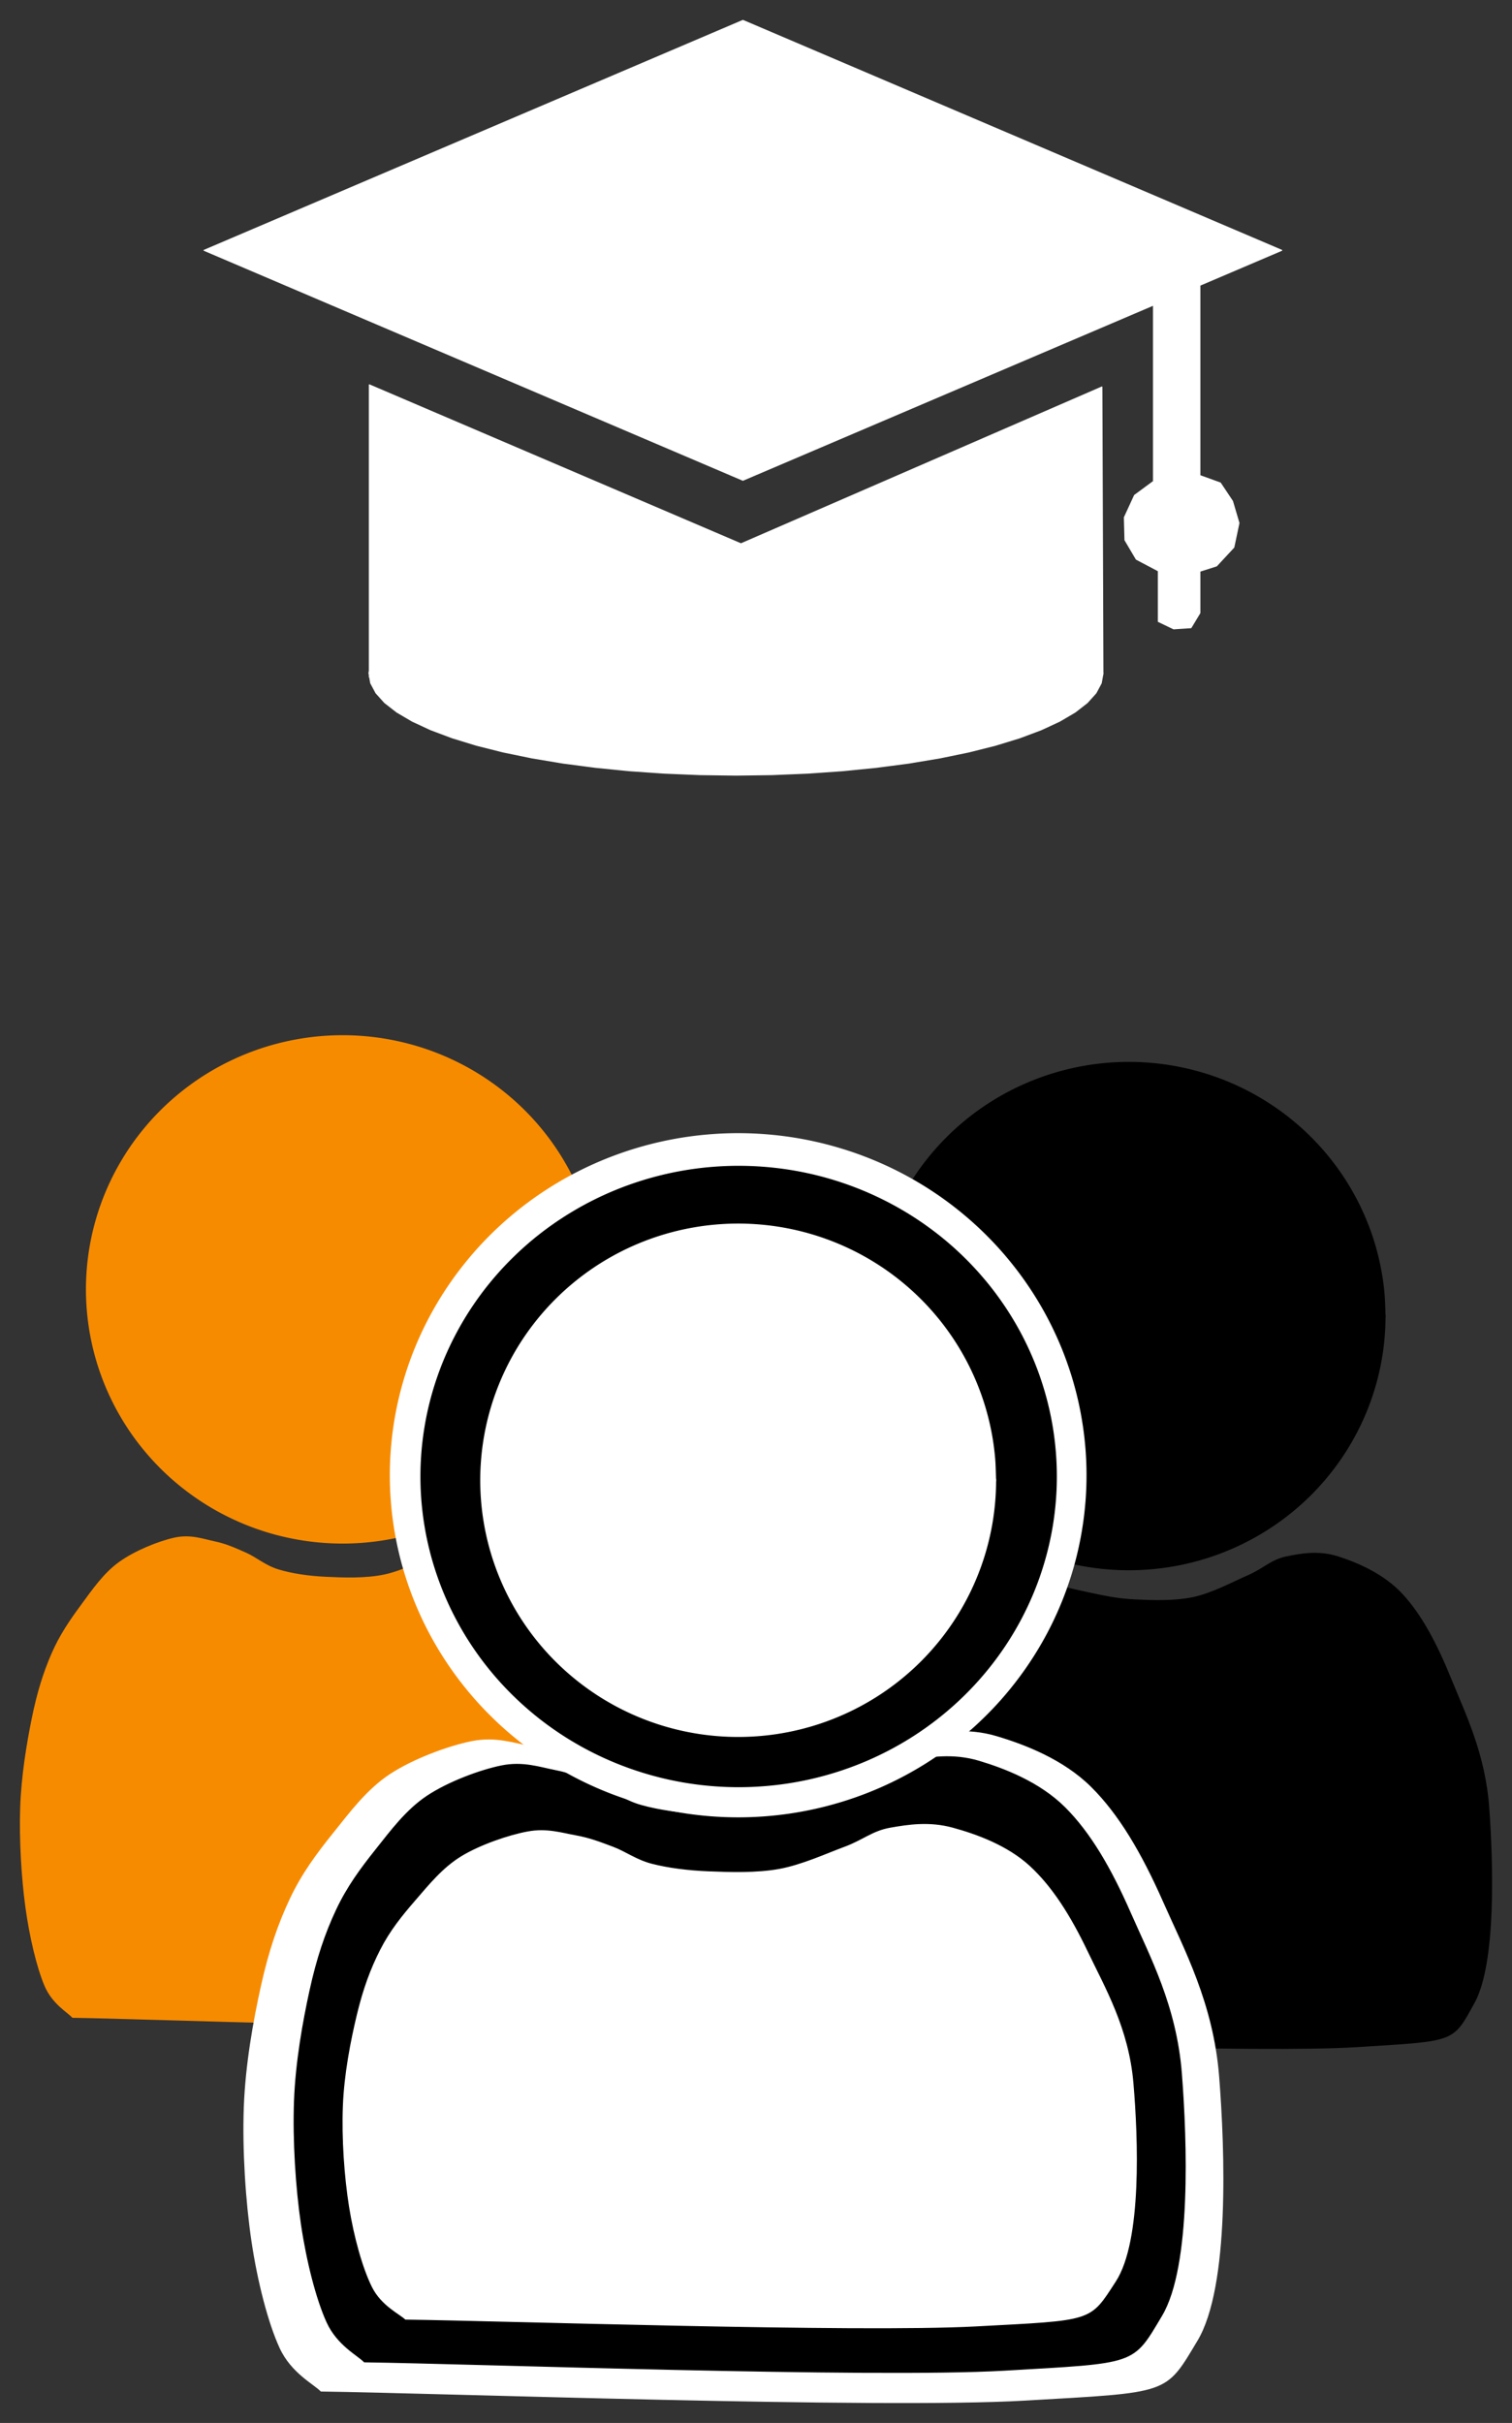
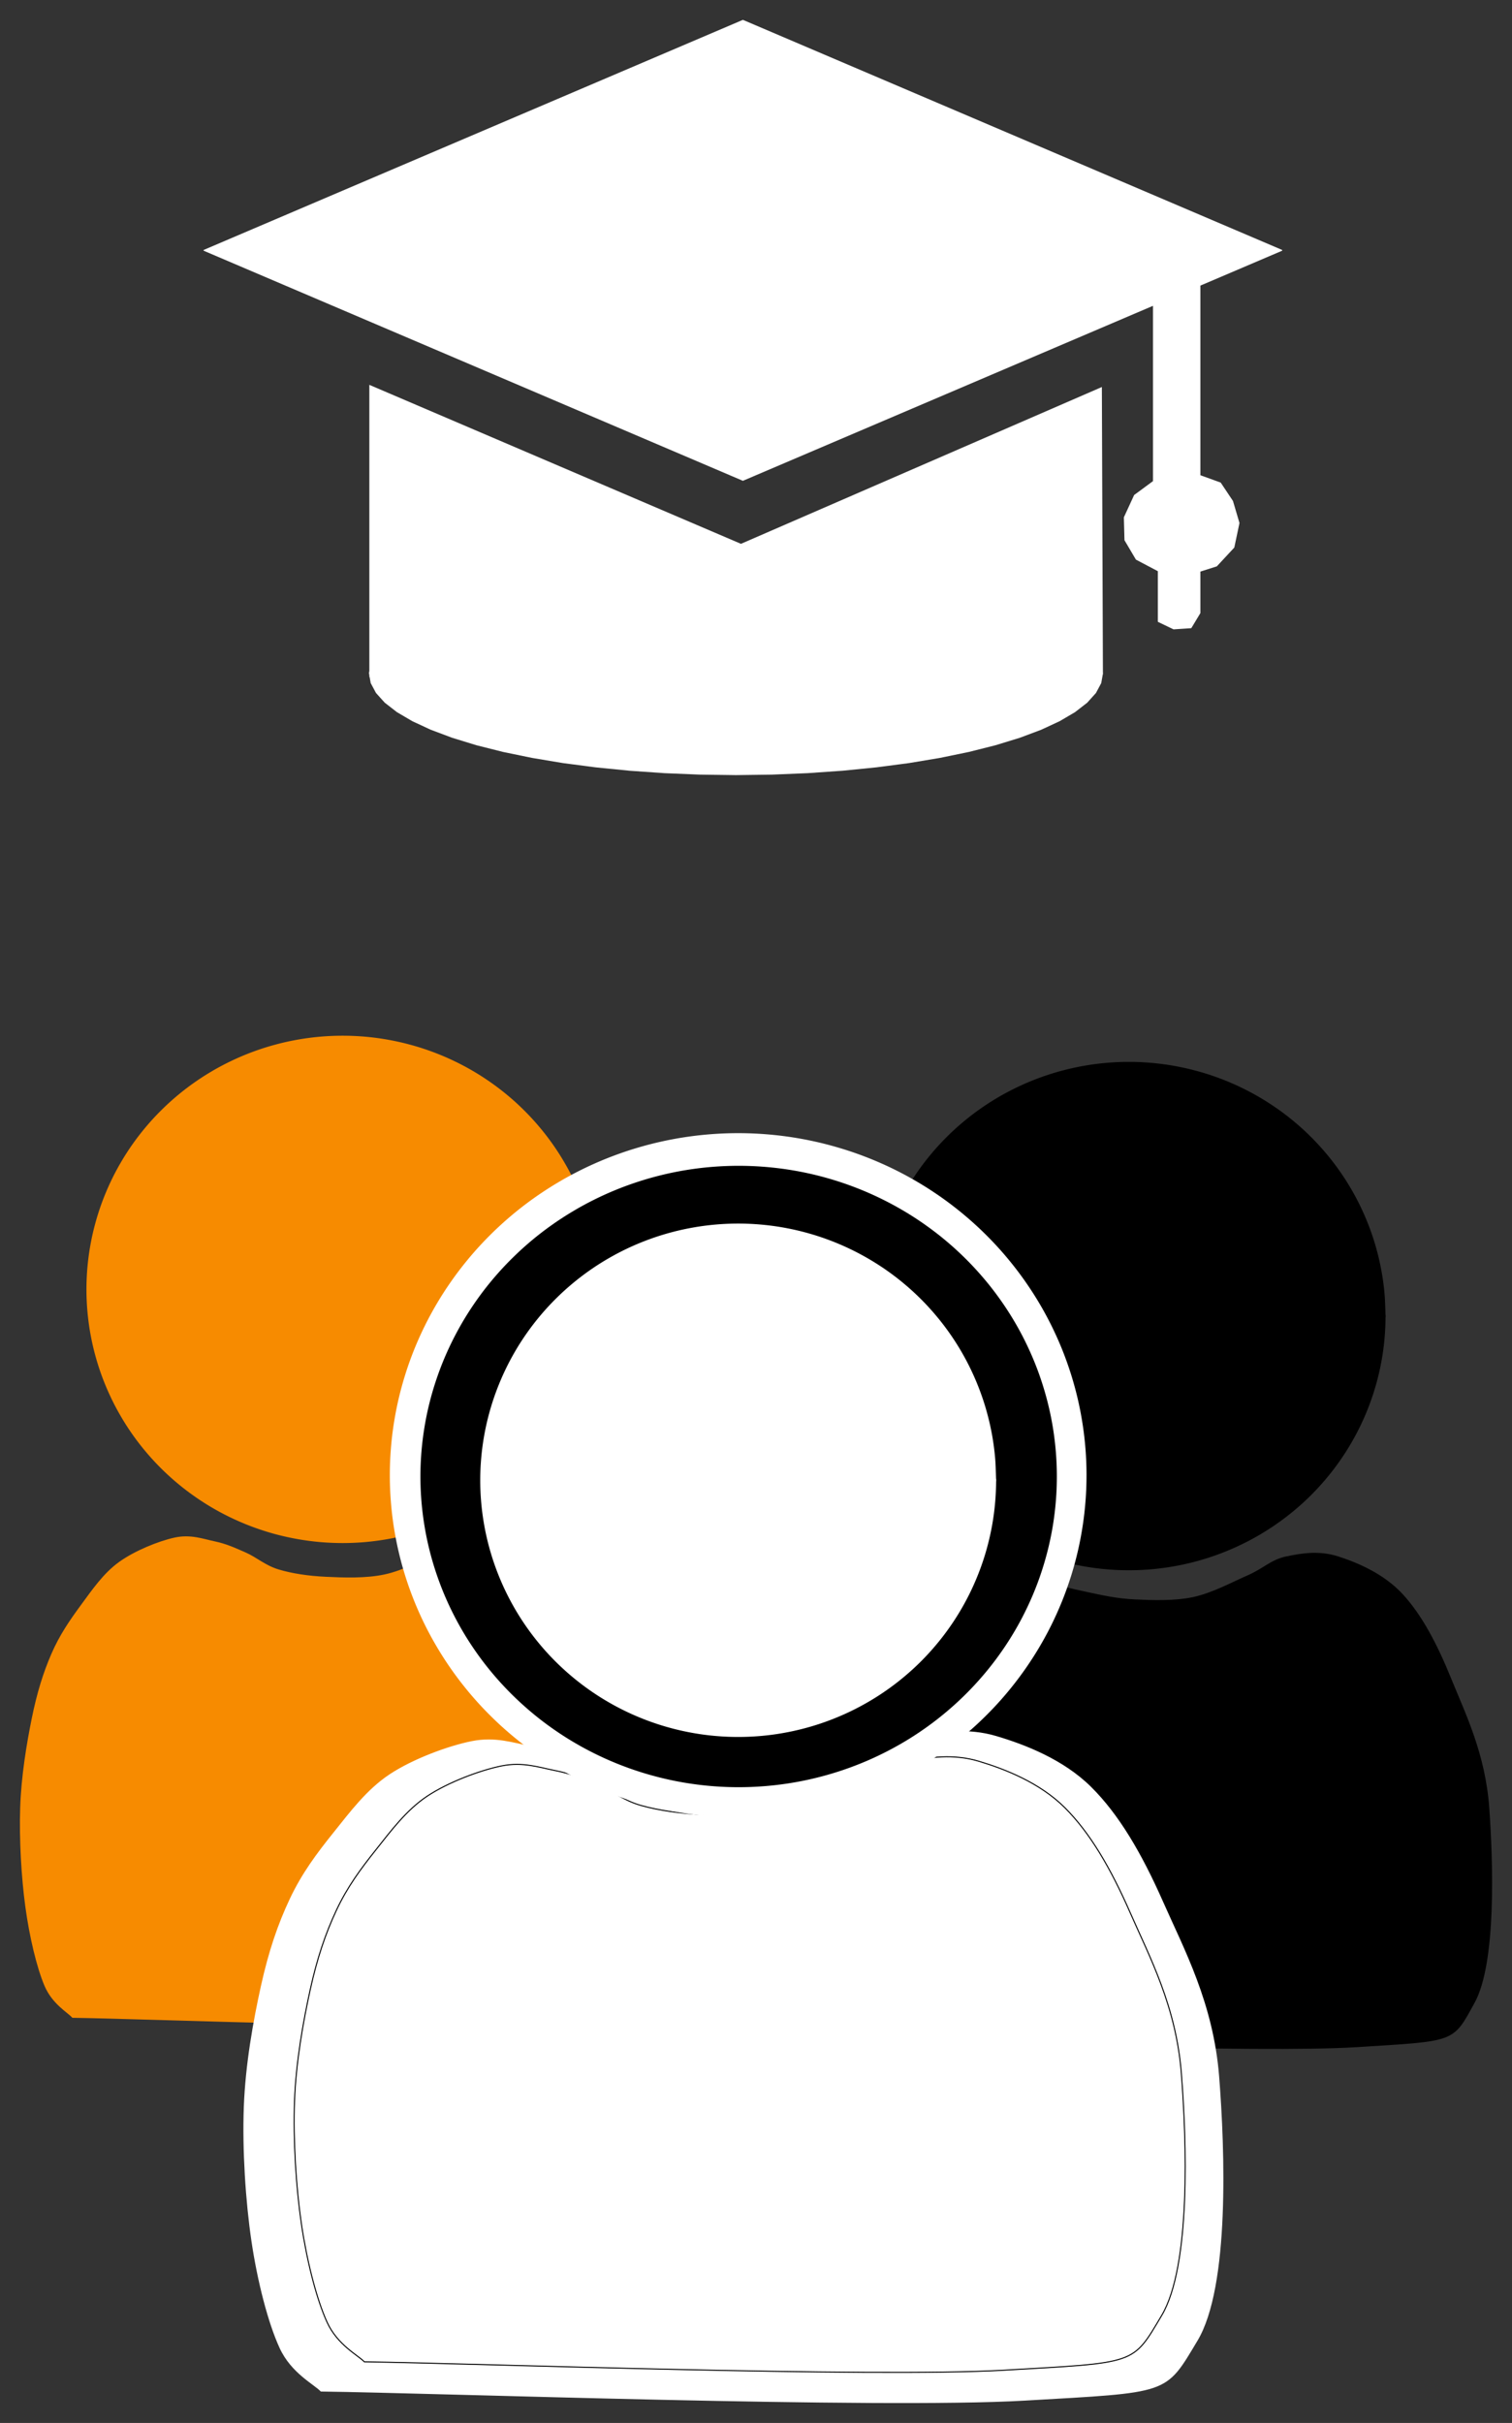
<svg xmlns="http://www.w3.org/2000/svg" width="740.9" height="1187.197" class="excalidraw-svg">
  <rect width="100%" height="100%" fill="#333333" stroke="none" />
  <g stroke-linecap="round">
    <path fill="#f78b00" d="M293.414 631.776c0 3.61-.16 7.23-.48 10.83-.31 3.6-.79 7.19-1.43 10.75-.63 3.55-1.42 7.1-2.37 10.59a122.834 122.834 0 0 1-7.48 20.35c-1.54 3.28-3.23 6.5-5.06 9.62a122.719 122.719 0 0 1-12.55 17.75c-2.34 2.77-4.82 5.44-7.39 8-2.58 2.55-5.28 5-8.08 7.32-2.79 2.32-5.7 4.53-8.69 6.6a125.8 125.8 0 0 1-9.23 5.83c-3.16 1.8-6.41 3.48-9.71 5-3.31 1.53-6.7 2.92-10.12 4.15-3.43 1.24-6.92 2.33-10.45 3.27-3.52.93-7.1 1.71-10.69 2.34-3.59.63-7.22 1.1-10.85 1.42-3.64.31-7.3.47-10.94.47-3.65 0-7.31-.16-10.94-.47-3.64-.32-7.27-.79-10.86-1.42-3.59-.63-7.17-1.41-10.69-2.34-3.53-.94-7.02-2.03-10.45-3.27a123.28 123.28 0 0 1-10.11-4.15c-3.31-1.52-6.56-3.2-9.72-5a125.8 125.8 0 0 1-9.23-5.83c-2.99-2.07-5.9-4.28-8.69-6.6a124.426 124.426 0 0 1-15.47-15.32 122.719 122.719 0 0 1-12.55-17.75c-1.83-3.12-3.52-6.34-5.06-9.62a122.834 122.834 0 0 1-7.48-20.35c-.95-3.49-1.74-7.04-2.37-10.59-.64-3.56-1.11-7.15-1.43-10.75a122.427 122.427 0 0 1 0-21.67c.32-3.6.79-7.19 1.43-10.75.63-3.55 1.42-7.1 2.37-10.58.94-3.49 2.04-6.95 3.29-10.35 1.25-3.39 2.65-6.74 4.19-10.01 1.54-3.28 3.23-6.5 5.06-9.62a122.719 122.719 0 0 1 12.55-17.75c2.34-2.77 4.82-5.44 7.4-7.99 2.57-2.56 5.28-5.01 8.07-7.33 2.79-2.32 5.7-4.53 8.69-6.6a125.8 125.8 0 0 1 9.23-5.83c3.16-1.8 6.41-3.48 9.72-5 3.3-1.53 6.69-2.92 10.11-4.15 3.43-1.24 6.92-2.33 10.45-3.26 3.52-.94 7.1-1.72 10.69-2.35 3.59-.63 7.22-1.1 10.86-1.42 3.63-.31 7.29-.47 10.94-.47 3.64 0 7.3.16 10.94.47 3.63.32 7.26.79 10.85 1.42 3.59.63 7.17 1.41 10.69 2.35 3.53.93 7.02 2.02 10.45 3.26 3.42 1.23 6.81 2.62 10.12 4.15 3.3 1.52 6.55 3.2 9.71 5a125.8 125.8 0 0 1 9.23 5.83c2.99 2.07 5.9 4.28 8.69 6.6 2.8 2.32 5.5 4.77 8.08 7.33 2.57 2.55 5.05 5.22 7.39 7.99a122.719 122.719 0 0 1 12.55 17.75c1.83 3.12 3.52 6.34 5.06 9.62 1.54 3.27 2.94 6.62 4.19 10.01 1.25 3.4 2.35 6.86 3.29 10.35.95 3.48 1.74 7.03 2.37 10.58.64 3.56 1.12 7.15 1.43 10.75.32 3.6.4 9.03.48 10.84.08 1.8.08-1.81 0 0" />
-     <path fill="none" stroke="#f78b00" stroke-width=".5" d="M293.414 631.776c0 3.61-.16 7.23-.48 10.83-.31 3.6-.79 7.19-1.43 10.75-.63 3.55-1.42 7.1-2.37 10.59a122.834 122.834 0 0 1-7.48 20.35c-1.54 3.28-3.23 6.5-5.06 9.62a122.719 122.719 0 0 1-12.55 17.75c-2.34 2.77-4.82 5.44-7.39 8-2.58 2.55-5.28 5-8.08 7.32-2.79 2.32-5.7 4.53-8.69 6.6a125.8 125.8 0 0 1-9.23 5.83c-3.16 1.8-6.41 3.48-9.71 5-3.31 1.53-6.7 2.92-10.12 4.15-3.43 1.24-6.92 2.33-10.45 3.27-3.52.93-7.1 1.71-10.69 2.34-3.59.63-7.22 1.1-10.85 1.42-3.64.31-7.3.47-10.94.47-3.65 0-7.31-.16-10.94-.47-3.64-.32-7.27-.79-10.86-1.42-3.59-.63-7.17-1.41-10.69-2.34-3.53-.94-7.02-2.03-10.45-3.27a123.28 123.28 0 0 1-10.11-4.15c-3.31-1.52-6.56-3.2-9.72-5a125.8 125.8 0 0 1-9.23-5.83c-2.99-2.07-5.9-4.28-8.69-6.6a124.426 124.426 0 0 1-15.47-15.32 122.719 122.719 0 0 1-12.55-17.75c-1.83-3.12-3.52-6.34-5.06-9.62a122.834 122.834 0 0 1-7.48-20.35c-.95-3.49-1.74-7.04-2.37-10.59-.64-3.56-1.11-7.15-1.43-10.75a122.427 122.427 0 0 1 0-21.67c.32-3.6.79-7.19 1.43-10.75.63-3.55 1.42-7.1 2.37-10.58.94-3.49 2.04-6.95 3.29-10.35 1.25-3.39 2.65-6.74 4.19-10.01 1.54-3.28 3.23-6.5 5.06-9.62a122.719 122.719 0 0 1 12.55-17.75c2.34-2.77 4.82-5.44 7.4-7.99 2.57-2.56 5.28-5.01 8.07-7.33 2.79-2.32 5.7-4.53 8.69-6.6a125.8 125.8 0 0 1 9.23-5.83c3.16-1.8 6.41-3.48 9.72-5 3.3-1.53 6.69-2.92 10.11-4.15 3.43-1.24 6.92-2.33 10.45-3.26 3.52-.94 7.1-1.72 10.69-2.35 3.59-.63 7.22-1.1 10.86-1.42 3.63-.31 7.29-.47 10.94-.47 3.64 0 7.3.16 10.94.47 3.63.32 7.26.79 10.85 1.42 3.59.63 7.17 1.41 10.69 2.35 3.53.93 7.02 2.02 10.45 3.26 3.42 1.23 6.81 2.62 10.12 4.15 3.3 1.52 6.55 3.2 9.71 5a125.8 125.8 0 0 1 9.23 5.83c2.99 2.07 5.9 4.28 8.69 6.6 2.8 2.32 5.5 4.77 8.08 7.33 2.57 2.55 5.05 5.22 7.39 7.99a122.719 122.719 0 0 1 12.55 17.75c1.83 3.12 3.52 6.34 5.06 9.62 1.54 3.27 2.94 6.62 4.19 10.01 1.25 3.4 2.35 6.86 3.29 10.35.95 3.48 1.74 7.03 2.37 10.58.64 3.56 1.12 7.15 1.43 10.75.32 3.6.4 9.03.48 10.84.08 1.8.08-1.81 0 0" />
  </g>
  <g fill-rule="evenodd" stroke-linecap="round">
    <path fill="#f78b00" d="M35.571 988.432c38.87.55 184.81 6.33 233.22 3.29 48.42-3.05 46.53-2.05 57.27-21.55 10.74-19.51 9.08-69.01 7.17-95.47-1.92-26.46-11.59-45.86-18.66-63.29s-14.56-31.34-23.74-41.28c-9.19-9.93-21.91-15.28-31.38-18.34-9.47-3.06-18.09-1.53-25.44 0-7.35 1.53-11.07 5.85-18.66 9.17-7.59 3.32-17.59 8.75-26.88 10.73-9.28 1.98-20.15 1.57-28.83 1.15-8.68-.41-16.7-1.64-23.24-3.62-6.55-1.98-10.81-5.97-16.03-8.26-5.21-2.29-9.47-4.28-15.26-5.5-5.8-1.22-11.73-3.52-19.51-1.84-7.77 1.69-19.5 6.42-27.13 11.93-7.64 5.5-13.15 13.6-18.66 21.09s-10.42 14.63-14.42 23.85c-4 9.23-7.04 18.97-9.58 31.51-2.55 12.53-5.16 28.32-5.68 43.7-.52 15.39.56 34.09 2.54 48.61 1.98 14.53 5.52 29.51 9.33 38.53 3.82 9.02 11.31 12.99 13.57 15.59" />
    <path fill="none" stroke="#f78b00" stroke-width=".5" d="M35.571 988.432c38.87.55 184.81 6.33 233.22 3.29 48.42-3.05 46.53-2.05 57.27-21.55 10.74-19.51 9.08-69.01 7.17-95.47-1.92-26.46-11.59-45.86-18.66-63.29s-14.56-31.34-23.74-41.28c-9.19-9.93-21.91-15.28-31.38-18.34-9.47-3.06-18.09-1.53-25.44 0-7.35 1.53-11.07 5.85-18.66 9.17-7.59 3.32-17.59 8.75-26.88 10.73-9.28 1.98-20.15 1.57-28.83 1.15-8.68-.41-16.7-1.64-23.24-3.62-6.55-1.98-10.81-5.97-16.03-8.26-5.21-2.29-9.47-4.28-15.26-5.5-5.8-1.22-11.73-3.52-19.51-1.84-7.77 1.69-19.5 6.42-27.13 11.93-7.64 5.5-13.15 13.6-18.66 21.09s-10.42 14.63-14.42 23.85c-4 9.23-7.04 18.97-9.58 31.51-2.55 12.53-5.16 28.32-5.68 43.7-.52 15.39.56 34.09 2.54 48.61 1.98 14.53 5.52 29.51 9.33 38.53 3.82 9.02 11.31 12.99 13.57 15.59m0 0c38.87.55 184.81 6.33 233.22 3.29 48.42-3.05 46.53-2.05 57.27-21.55 10.74-19.51 9.08-69.01 7.17-95.47-1.92-26.46-11.59-45.86-18.66-63.29s-14.56-31.34-23.74-41.28c-9.19-9.93-21.91-15.28-31.38-18.34-9.47-3.06-18.09-1.53-25.44 0-7.35 1.53-11.07 5.85-18.66 9.17-7.59 3.32-17.59 8.75-26.88 10.73-9.28 1.98-20.15 1.57-28.83 1.15-8.68-.41-16.7-1.64-23.24-3.62-6.55-1.98-10.81-5.97-16.03-8.26-5.21-2.29-9.47-4.28-15.26-5.5-5.8-1.22-11.73-3.52-19.51-1.84-7.77 1.69-19.5 6.42-27.13 11.93-7.64 5.5-13.15 13.6-18.66 21.09s-10.42 14.63-14.42 23.85c-4 9.23-7.04 18.97-9.58 31.51-2.55 12.53-5.16 28.32-5.68 43.7-.52 15.39.56 34.09 2.54 48.61 1.98 14.53 5.52 29.51 9.33 38.53 3.82 9.02 11.31 12.99 13.57 15.59" />
  </g>
  <g stroke-linecap="round">
    <path fill="hsla(34, 100%, 74%, 1)" d="M678.681 644.852c0 3.61-.16 7.23-.48 10.83-.31 3.6-.79 7.19-1.43 10.75-.63 3.55-1.42 7.1-2.37 10.59a122.834 122.834 0 0 1-7.48 20.35c-1.54 3.28-3.23 6.5-5.06 9.62a122.719 122.719 0 0 1-12.55 17.75c-2.34 2.77-4.82 5.44-7.39 8-2.58 2.55-5.28 5-8.08 7.32-2.79 2.32-5.7 4.53-8.69 6.6a125.8 125.8 0 0 1-9.23 5.83c-3.16 1.8-6.41 3.48-9.71 5-3.31 1.53-6.7 2.92-10.12 4.15-3.43 1.24-6.92 2.33-10.45 3.27-3.52.93-7.1 1.71-10.69 2.34-3.59.63-7.22 1.1-10.85 1.42-3.64.31-7.3.47-10.94.47-3.65 0-7.31-.16-10.94-.47-3.64-.32-7.27-.79-10.86-1.42-3.59-.63-7.17-1.41-10.69-2.34-3.53-.94-7.02-2.03-10.45-3.27a123.28 123.28 0 0 1-10.11-4.15c-3.31-1.52-6.56-3.2-9.72-5a125.8 125.8 0 0 1-9.23-5.83c-2.99-2.07-5.9-4.28-8.69-6.6a124.426 124.426 0 0 1-15.47-15.32 122.719 122.719 0 0 1-12.55-17.75c-1.83-3.12-3.52-6.34-5.06-9.62a122.834 122.834 0 0 1-7.48-20.35c-.95-3.49-1.74-7.04-2.37-10.59-.64-3.56-1.11-7.15-1.43-10.75a122.427 122.427 0 0 1 0-21.67c.32-3.6.79-7.19 1.43-10.75.63-3.55 1.42-7.1 2.37-10.58.94-3.49 2.04-6.95 3.29-10.35 1.25-3.39 2.65-6.74 4.19-10.01 1.54-3.28 3.23-6.5 5.06-9.62a122.719 122.719 0 0 1 12.55-17.75c2.34-2.77 4.82-5.44 7.4-7.99 2.57-2.56 5.28-5.01 8.07-7.33 2.79-2.32 5.7-4.53 8.69-6.6a125.8 125.8 0 0 1 9.23-5.83c3.16-1.8 6.41-3.48 9.72-5 3.3-1.53 6.69-2.92 10.11-4.15 3.43-1.24 6.92-2.33 10.45-3.26 3.52-.94 7.1-1.72 10.69-2.35 3.59-.63 7.22-1.1 10.86-1.42 3.63-.31 7.29-.47 10.94-.47 3.64 0 7.3.16 10.94.47 3.63.32 7.26.79 10.85 1.42 3.59.63 7.17 1.41 10.69 2.35 3.53.93 7.02 2.02 10.45 3.26 3.42 1.23 6.81 2.62 10.12 4.15 3.3 1.52 6.55 3.2 9.71 5a125.8 125.8 0 0 1 9.23 5.83c2.99 2.07 5.9 4.28 8.69 6.6 2.8 2.32 5.5 4.77 8.08 7.33 2.57 2.55 5.05 5.22 7.39 7.99a122.719 122.719 0 0 1 12.55 17.75c1.83 3.12 3.52 6.34 5.06 9.62 1.54 3.27 2.94 6.62 4.19 10.01 1.25 3.4 2.35 6.86 3.29 10.35.95 3.48 1.74 7.03 2.37 10.58.64 3.56 1.12 7.15 1.43 10.75.32 3.6.4 9.03.48 10.84.08 1.8.08-1.81 0 0" />
    <path fill="none" stroke="hsla(34, 100%, 74%, 1)" stroke-width=".5" d="M678.681 644.852c0 3.61-.16 7.23-.48 10.83-.31 3.6-.79 7.19-1.43 10.75-.63 3.55-1.42 7.1-2.37 10.59a122.834 122.834 0 0 1-7.48 20.35c-1.54 3.28-3.23 6.5-5.06 9.62a122.719 122.719 0 0 1-12.55 17.75c-2.34 2.77-4.82 5.44-7.39 8-2.58 2.55-5.28 5-8.08 7.32-2.79 2.32-5.7 4.53-8.69 6.6a125.8 125.8 0 0 1-9.23 5.83c-3.16 1.8-6.41 3.48-9.71 5-3.31 1.53-6.7 2.92-10.12 4.15-3.43 1.24-6.92 2.33-10.45 3.27-3.52.93-7.1 1.71-10.69 2.34-3.59.63-7.22 1.1-10.85 1.42-3.64.31-7.3.47-10.94.47-3.65 0-7.31-.16-10.94-.47-3.64-.32-7.27-.79-10.86-1.42-3.59-.63-7.17-1.41-10.69-2.34-3.53-.94-7.02-2.03-10.45-3.27a123.28 123.28 0 0 1-10.11-4.15c-3.31-1.52-6.56-3.2-9.72-5a125.8 125.8 0 0 1-9.23-5.83c-2.99-2.07-5.9-4.28-8.69-6.6a124.426 124.426 0 0 1-15.47-15.32 122.719 122.719 0 0 1-12.55-17.75c-1.83-3.12-3.52-6.34-5.06-9.62a122.834 122.834 0 0 1-7.48-20.35c-.95-3.49-1.74-7.04-2.37-10.59-.64-3.56-1.11-7.15-1.43-10.75a122.427 122.427 0 0 1 0-21.67c.32-3.6.79-7.19 1.43-10.75.63-3.55 1.42-7.1 2.37-10.58.94-3.49 2.04-6.95 3.29-10.35 1.25-3.39 2.65-6.74 4.19-10.01 1.54-3.28 3.23-6.5 5.06-9.62a122.719 122.719 0 0 1 12.55-17.75c2.34-2.77 4.82-5.44 7.4-7.99 2.57-2.56 5.28-5.01 8.07-7.33 2.79-2.32 5.7-4.53 8.69-6.6a125.8 125.8 0 0 1 9.23-5.83c3.16-1.8 6.41-3.48 9.72-5 3.3-1.53 6.69-2.92 10.11-4.15 3.43-1.24 6.92-2.33 10.45-3.26 3.52-.94 7.1-1.72 10.69-2.35 3.59-.63 7.22-1.1 10.86-1.42 3.63-.31 7.29-.47 10.94-.47 3.64 0 7.3.16 10.94.47 3.63.32 7.26.79 10.85 1.42 3.59.63 7.17 1.41 10.69 2.35 3.53.93 7.02 2.02 10.45 3.26 3.42 1.23 6.81 2.62 10.12 4.15 3.3 1.52 6.55 3.2 9.71 5a125.8 125.8 0 0 1 9.23 5.83c2.99 2.07 5.9 4.28 8.69 6.6 2.8 2.32 5.5 4.77 8.08 7.33 2.57 2.55 5.05 5.22 7.39 7.99a122.719 122.719 0 0 1 12.55 17.75c1.83 3.12 3.52 6.34 5.06 9.62 1.54 3.27 2.94 6.62 4.19 10.01 1.25 3.4 2.35 6.86 3.29 10.35.95 3.48 1.74 7.03 2.37 10.58.64 3.56 1.12 7.15 1.43 10.75.32 3.6.4 9.03.48 10.84.08 1.8.08-1.81 0 0" />
  </g>
  <g fill-rule="evenodd" stroke-linecap="round">
    <path fill="hsla(34, 100%, 74%, 1)" d="M431.839 999.508c38.87.55 184.81 6.33 233.22 3.29 48.42-3.05 46.53-2.05 57.27-21.55 10.74-19.51 9.08-69.01 7.17-95.47-1.92-26.46-11.59-45.86-18.66-63.29s-14.56-31.34-23.74-41.28c-9.19-9.93-21.91-15.28-31.38-18.34-9.47-3.06-18.09-1.53-25.44 0-7.35 1.53-11.07 5.85-18.66 9.17-7.59 3.32-17.59 8.75-26.88 10.73-9.28 1.98-20.15 1.57-28.83 1.15-8.68-.41-15.79-2.03-23.24-3.62-7.46-1.59-16.27-3.63-21.49-5.92-5.21-2.29-4.92-6.23-9.8-7.84-4.89-1.61-11.73-3.52-19.51-1.84-7.77 1.69-19.5 6.42-27.13 11.93-7.64 5.5-13.15 13.6-18.66 21.09s-10.42 14.63-14.42 23.85c-4 9.23-7.04 18.97-9.58 31.51-2.55 12.53-5.16 28.32-5.68 43.7-.52 15.39.56 34.09 2.54 48.61 1.98 14.53 5.52 29.51 9.33 38.53 3.82 9.02 11.31 12.99 13.57 15.59" />
    <path fill="none" stroke="hsla(34, 100%, 74%, 1)" stroke-width=".5" d="M431.839 999.508c38.87.55 184.81 6.33 233.22 3.29 48.42-3.05 46.53-2.05 57.27-21.55 10.74-19.51 9.08-69.01 7.17-95.47-1.92-26.46-11.59-45.86-18.66-63.29s-14.56-31.34-23.74-41.28c-9.19-9.93-21.91-15.28-31.38-18.34-9.47-3.06-18.09-1.53-25.44 0-7.35 1.53-11.07 5.85-18.66 9.17-7.59 3.32-17.59 8.75-26.88 10.73-9.28 1.98-20.15 1.57-28.83 1.15-8.68-.41-15.79-2.03-23.24-3.62-7.46-1.59-16.27-3.63-21.49-5.92-5.21-2.29-4.92-6.23-9.8-7.84-4.89-1.61-11.73-3.52-19.51-1.84-7.77 1.69-19.5 6.42-27.13 11.93-7.64 5.5-13.15 13.6-18.66 21.09s-10.42 14.63-14.42 23.85c-4 9.23-7.04 18.97-9.58 31.51-2.55 12.53-5.16 28.32-5.68 43.7-.52 15.39.56 34.09 2.54 48.61 1.98 14.53 5.52 29.51 9.33 38.53 3.82 9.02 11.31 12.99 13.57 15.59m0 0c38.87.55 184.81 6.33 233.22 3.29 48.42-3.05 46.53-2.05 57.27-21.55 10.74-19.51 9.08-69.01 7.17-95.47-1.92-26.46-11.59-45.86-18.66-63.29s-14.56-31.34-23.74-41.28c-9.19-9.93-21.91-15.28-31.38-18.34-9.47-3.06-18.09-1.53-25.44 0-7.35 1.53-11.07 5.85-18.66 9.17-7.59 3.32-17.59 8.75-26.88 10.73-9.28 1.98-20.15 1.57-28.83 1.15-8.68-.41-15.79-2.03-23.24-3.62-7.46-1.59-16.27-3.63-21.49-5.92-5.21-2.29-4.92-6.23-9.8-7.84-4.89-1.61-11.73-3.52-19.51-1.84-7.77 1.69-19.5 6.42-27.13 11.93-7.64 5.5-13.15 13.6-18.66 21.09s-10.42 14.63-14.42 23.85c-4 9.23-7.04 18.97-9.58 31.51-2.55 12.53-5.16 28.32-5.68 43.7-.52 15.39.56 34.09 2.54 48.61 1.98 14.53 5.52 29.51 9.33 38.53 3.82 9.02 11.31 12.99 13.57 15.59" />
  </g>
  <g fill-rule="evenodd" stroke-linecap="round">
    <path fill="#fff" d="M157.313 1171.549c57.44.74 273.09 8.58 344.63 4.46 71.53-4.13 68.74-2.78 84.61-29.21 15.87-26.43 13.42-93.52 10.59-129.37-2.83-35.86-17.12-62.15-27.56-85.77-10.45-23.61-21.52-42.46-35.09-55.93-13.58-13.46-32.37-20.72-46.37-24.86-13.99-4.14-26.73-2.07-37.59 0-10.86 2.07-16.35 7.94-27.57 12.43-11.21 4.5-25.99 11.86-39.71 14.54-13.73 2.68-29.78 2.12-42.61 1.56-12.82-.56-24.67-2.23-34.34-4.91-9.67-2.69-15.98-8.08-23.68-11.19-7.71-3.11-13.99-5.8-22.56-7.46-8.56-1.65-17.33-4.76-28.82-2.48-11.48 2.28-28.82 8.7-40.1 16.16-11.27 7.45-19.42 18.43-27.56 28.58-8.15 10.15-15.4 19.82-21.31 32.32-5.91 12.5-10.4 25.71-14.16 42.69-3.76 16.99-7.62 38.38-8.39 59.23-.77 20.85.83 46.2 3.76 65.88 2.92 19.68 8.14 39.98 13.78 52.2 5.64 12.22 16.71 17.61 20.05 21.13" />
    <path fill="none" stroke="#fff" stroke-width=".5" d="M157.313 1171.549c57.44.74 273.09 8.58 344.63 4.46 71.53-4.13 68.74-2.78 84.61-29.21 15.87-26.43 13.42-93.52 10.59-129.37-2.83-35.86-17.12-62.15-27.56-85.77-10.45-23.61-21.52-42.46-35.09-55.93-13.58-13.46-32.37-20.72-46.37-24.86-13.99-4.14-26.73-2.07-37.59 0-10.86 2.07-16.35 7.94-27.57 12.43-11.21 4.5-25.99 11.86-39.71 14.54-13.73 2.68-29.78 2.12-42.61 1.56-12.82-.56-24.67-2.23-34.34-4.91-9.67-2.69-15.98-8.08-23.68-11.19-7.71-3.11-13.99-5.8-22.56-7.46-8.56-1.65-17.33-4.76-28.82-2.48-11.48 2.28-28.82 8.7-40.1 16.16-11.27 7.45-19.42 18.43-27.56 28.58-8.15 10.15-15.4 19.82-21.31 32.32-5.91 12.5-10.4 25.71-14.16 42.69-3.76 16.99-7.62 38.38-8.39 59.23-.77 20.85.83 46.2 3.76 65.88 2.92 19.68 8.14 39.98 13.78 52.2 5.64 12.22 16.71 17.61 20.05 21.13m0 0c57.44.74 273.09 8.58 344.63 4.46 71.53-4.13 68.74-2.78 84.61-29.21 15.87-26.43 13.42-93.52 10.59-129.37-2.83-35.86-17.12-62.15-27.56-85.77-10.45-23.61-21.52-42.46-35.09-55.93-13.58-13.46-32.37-20.72-46.37-24.86-13.99-4.14-26.73-2.07-37.59 0-10.86 2.07-16.35 7.94-27.57 12.43-11.21 4.5-25.99 11.86-39.71 14.54-13.73 2.68-29.78 2.12-42.61 1.56-12.82-.56-24.67-2.23-34.34-4.91-9.67-2.69-15.98-8.08-23.68-11.19-7.71-3.11-13.99-5.8-22.56-7.46-8.56-1.65-17.33-4.76-28.82-2.48-11.48 2.28-28.82 8.7-40.1 16.16-11.27 7.45-19.42 18.43-27.56 28.58-8.15 10.15-15.4 19.82-21.31 32.32-5.91 12.5-10.4 25.71-14.16 42.69-3.76 16.99-7.62 38.38-8.39 59.23-.77 20.85.83 46.2 3.76 65.88 2.92 19.68 8.14 39.98 13.78 52.2 5.64 12.22 16.71 17.61 20.05 21.13" />
  </g>
  <g fill-rule="evenodd" stroke-linecap="round">
    <path fill="#fff" d="M587.952 139.777v93.25l10.04 3.63 5.95 8.92 3.16 10.69-2.51 11.9-8.46 9.11-8.18 2.61v20.45l-4.35 7.22-8.5.56-7.49-3.59v-24.81l-10.81-5.7-5.55-9.39-.29-11.1 4.98-10.82 9.29-6.84v-86.4l-201.2 85.85-264.04-112.66 264.04-112.66 264.04 112.66-40.12 17.12" />
    <path fill="none" stroke="#fff" stroke-width=".5" d="M587.952 139.777v93.25m0-93.25v93.25m0 0c3.54 1.28 7.09 2.56 10.04 3.63m-10.04-3.63c2.63.95 5.26 1.9 10.04 3.63m0 0c1.9 2.85 3.8 5.7 5.95 8.92m-5.95-8.92c1.36 2.04 2.72 4.08 5.95 8.92m0 0c1.04 3.54 2.09 7.07 3.16 10.69m-3.16-10.69c1.05 3.56 2.1 7.11 3.16 10.69m0 0c-.81 3.82-1.61 7.64-2.51 11.9m2.51-11.9-2.51 11.9m0 0c-2.09 2.26-4.18 4.51-8.46 9.11m8.46-9.11c-1.88 2.02-3.75 4.04-8.46 9.11m0 0c-3.04.97-6.07 1.93-8.18 2.61m8.18-2.61c-2.16.69-4.32 1.38-8.18 2.61m0 0v20.45m0-20.45v20.45m0 0c-1.15 1.91-2.3 3.82-4.35 7.22m4.35-7.22c-1.1 1.82-2.19 3.64-4.35 7.22m0 0c-1.77.11-3.55.23-8.5.56m8.5-.56c-2.59.17-5.18.34-8.5.56m0 0c-1.96-.94-3.92-1.88-7.49-3.59m7.49 3.59c-2.11-1.01-4.22-2.02-7.49-3.59m0 0v-24.81m0 24.81v-24.81m0 0c-3.11-1.64-6.23-3.29-10.81-5.7m10.81 5.7c-3.29-1.74-6.59-3.47-10.81-5.7m0 0c-1.77-2.99-3.54-5.99-5.55-9.39m5.55 9.39c-1.39-2.35-2.78-4.7-5.55-9.39m0 0c-.1-3.72-.19-7.44-.29-11.1m.29 11.1c-.1-3.96-.21-7.92-.29-11.1m0 0c1.95-4.23 3.9-8.46 4.98-10.82m-4.98 10.82c1.54-3.34 3.08-6.68 4.98-10.82m0 0c2.41-1.77 4.81-3.54 9.29-6.84m-9.29 6.84c3.34-2.46 6.68-4.92 9.29-6.84m0 0v-86.4m0 86.4v-86.4m0 0c-76.89 32.81-153.78 65.62-201.2 85.85m201.2-85.85c-63.59 27.13-127.17 54.26-201.2 85.85m0 0c-77.77-33.18-155.54-66.37-264.04-112.66m264.04 112.66c-88.63-37.82-177.27-75.64-264.04-112.66m0 0c77.49-33.06 154.98-66.12 264.04-112.66m-264.04 112.66 264.04-112.66m0 0c92.89 39.63 185.77 79.26 264.04 112.66M364.032 9.997c61.36 26.18 122.72 52.36 264.04 112.66m0 0c-9.88 4.22-19.77 8.44-40.12 17.12m40.12-17.12c-13.45 5.74-26.9 11.48-40.12 17.12m0 0s0 0 0 0m0 0s0 0 0 0" />
  </g>
  <g fill-rule="evenodd" stroke-linecap="round">
    <path fill="#fff" d="m540.49 329.795-.05-.28-.51-139.89-176.85 76.84-182.1-77.9v140.16l-.19 1.07.19 1.07v.86h.15l.52 2.97 2.59 4.85 4.29 4.76 5.95 4.62 7.55 4.44 9.07 4.21 10.51 3.94 11.86 3.64 13.07 3.29 14.18 2.92 15.14 2.53 15.95 2.09 16.62 1.66 17.12 1.19 17.46.72 17.63.24 17.63-.24 17.46-.72 17.12-1.19 16.62-1.66 15.95-2.09 15.14-2.53 14.18-2.92 13.07-3.29 11.86-3.64 10.51-3.94 9.07-4.21 7.55-4.44 5.95-4.62 4.28-4.76 2.59-4.85.75-4.21h.07v-.42l.05-.27" />
-     <path fill="none" stroke="#fff" stroke-width=".5" d="M540.49 329.795c-.02-.1-.04-.21-.05-.28m.05.28c-.01-.08-.03-.17-.05-.28m0 0c-.17-46.07-.34-92.14-.51-139.89m.51 139.89c-.19-51.19-.38-102.37-.51-139.89m0 0c-45.99 19.98-91.98 39.96-176.85 76.84m176.85-76.84c-36.37 15.8-72.73 31.6-176.85 76.84m0 0c-46.68-19.97-93.37-39.94-182.1-77.9m182.1 77.9c-56.17-24.03-112.34-48.06-182.1-77.9m0 0v140.16m0-140.16v140.16m0 0c-.07.36-.13.72-.19 1.07m.19-1.07-.19 1.07m0 0c.05.28.1.57.19 1.07m-.19-1.07c.04.22.08.43.19 1.07m0 0v.86m0-.86v.86m0 0h.15m-.15 0h.15m0 0c.21 1.17.41 2.33.52 2.97m-.52-2.97c.16.92.32 1.84.52 2.97m0 0c.64 1.2 1.28 2.39 2.59 4.85m-2.59-4.85c.64 1.18 1.27 2.37 2.59 4.85m0 0c.89.98 1.77 1.96 4.29 4.76m-4.29-4.76c1.02 1.13 2.04 2.26 4.29 4.76m0 0c1.65 1.29 3.31 2.57 5.95 4.62m-5.95-4.62c1.84 1.43 3.68 2.86 5.95 4.62m0 0c1.84 1.09 3.68 2.17 7.55 4.44m-7.55-4.44c3 1.77 6.01 3.54 7.55 4.44m0 0c3.4 1.58 6.8 3.15 9.07 4.21m-9.07-4.21c2.24 1.04 4.49 2.08 9.07 4.21m0 0c3.58 1.34 7.16 2.68 10.51 3.94m-10.51-3.94c3.1 1.16 6.2 2.32 10.51 3.94m0 0c3.85 1.18 7.69 2.36 11.86 3.64m-11.86-3.64c4.24 1.3 8.48 2.6 11.86 3.64m0 0c4.38 1.1 8.76 2.2 13.07 3.29m-13.07-3.29c4.22 1.06 8.44 2.12 13.07 3.29m0 0c4.53.93 9.05 1.87 14.18 2.92m-14.18-2.92c3.3.68 6.59 1.36 14.18 2.92m0 0c4.15.69 8.29 1.39 15.14 2.53m-15.14-2.53c5.63.94 11.26 1.88 15.14 2.53m0 0 15.95 2.09m-15.95-2.09c5.71.75 11.43 1.5 15.95 2.09m0 0c3.49.35 6.97.7 16.62 1.66m-16.62-1.66c3.76.38 7.51.75 16.62 1.66m0 0c4.27.29 8.54.59 17.12 1.19m-17.12-1.19c5.41.37 10.81.75 17.12 1.19m0 0c3.51.14 7.02.29 17.46.72m-17.46-.72 17.46.72m0 0c3.56.05 7.11.1 17.63.24m-17.63-.24c6.68.09 13.36.18 17.63.24m0 0c5.52-.08 11.03-.15 17.63-.24m-17.63.24c6.18-.08 12.36-.17 17.63-.24m0 0c4.09-.17 8.19-.34 17.46-.72m-17.46.72c5.51-.23 11.02-.46 17.46-.72m0 0c3.7-.26 7.41-.52 17.12-1.19m-17.12 1.19c4.39-.31 8.79-.61 17.12-1.19m0 0c6.18-.62 12.36-1.23 16.62-1.66m-16.62 1.66c6.44-.64 12.88-1.28 16.62-1.66m0 0c6.2-.81 12.41-1.63 15.95-2.09m-15.95 2.09c3.82-.5 7.64-1 15.95-2.09m0 0c3.7-.62 7.4-1.24 15.14-2.53m-15.14 2.53c5.3-.89 10.6-1.77 15.14-2.53m0 0c4.46-.92 8.92-1.84 14.18-2.92m-14.18 2.92c4.97-1.02 9.94-2.05 14.18-2.92m0 0c3.78-.95 7.56-1.9 13.07-3.29m-13.07 3.29c3.3-.83 6.6-1.66 13.07-3.29m0 0c3.35-1.03 6.71-2.06 11.86-3.64m-11.86 3.64c3.98-1.23 7.97-2.45 11.86-3.64m0 0c3.66-1.37 7.33-2.75 10.51-3.94m-10.51 3.94c2.49-.93 4.98-1.87 10.51-3.94m0 0c3.54-1.64 7.08-3.28 9.07-4.21m-9.07 4.21c2.14-.99 4.27-1.98 9.07-4.21m0 0c2.06-1.21 4.12-2.42 7.55-4.44m-7.55 4.44c2.58-1.51 5.15-3.03 7.55-4.44m0 0c2.01-1.56 4.03-3.12 5.95-4.62m-5.95 4.62c2.28-1.76 4.55-3.53 5.95-4.62m0 0c1.35-1.5 2.71-3.01 4.28-4.76m-4.28 4.76c1.26-1.4 2.52-2.8 4.28-4.76m0 0c.62-1.15 1.23-2.3 2.59-4.85m-2.59 4.85c.53-.99 1.07-1.98 2.59-4.85m0 0c.26-1.44.51-2.88.75-4.21m-.75 4.21c.24-1.35.48-2.71.75-4.21m0 0h.07m-.07 0h.07m0 0v-.42m0 .42v-.42m0 0c.02-.1.04-.19.05-.27m-.05.27c.01-.07.03-.14.05-.27m0 0s0 0 0 0m0 0s0 0 0 0" />
  </g>
  <g fill-rule="evenodd" stroke-linecap="round">
-     <path fill="hsla(34, 100%, 36%, 1)" d="M178.533 1157.246c52.28.68 248.56 7.87 313.68 4.09 65.12-3.79 62.57-2.55 77.02-26.8 14.44-24.25 12.21-85.82 9.64-118.72-2.58-32.9-15.59-57.03-25.09-78.7-9.51-21.67-19.58-38.97-31.94-51.33-12.36-12.35-29.46-19-42.2-22.81-12.74-3.8-24.33-1.9-34.22 0-9.88 1.9-14.88 7.28-25.09 11.41-10.21 4.12-23.66 10.88-36.15 13.34-12.49 2.46-27.11 1.95-38.78 1.44-11.67-.52-22.46-2.05-31.26-4.52-8.8-2.46-14.54-7.41-21.55-10.26-7.02-2.85-12.74-5.32-20.53-6.84-7.8-1.53-15.78-4.38-26.24-2.29-10.45 2.1-26.23 7.99-36.49 14.83-10.27 6.85-17.68 16.92-25.1 26.23-7.41 9.32-14.01 18.19-19.39 29.66-5.38 11.47-9.47 23.59-12.89 39.18-3.42 15.58-6.93 35.21-7.64 54.35-.7 19.13.76 42.39 3.42 60.45 2.67 18.06 7.42 36.68 12.55 47.9 5.13 11.22 15.21 16.16 18.25 19.39" />
    <path fill="none" stroke="hsla(34, 100%, 36%, 1)" stroke-width=".5" d="M178.533 1157.246c52.28.68 248.56 7.87 313.68 4.09 65.12-3.79 62.57-2.55 77.02-26.8 14.44-24.25 12.21-85.82 9.64-118.72-2.58-32.9-15.59-57.03-25.09-78.7-9.51-21.67-19.58-38.97-31.94-51.33-12.36-12.35-29.46-19-42.2-22.81-12.74-3.8-24.33-1.9-34.22 0-9.88 1.9-14.88 7.28-25.09 11.41-10.21 4.12-23.66 10.88-36.15 13.34-12.49 2.46-27.11 1.95-38.78 1.44-11.67-.52-22.46-2.05-31.26-4.52-8.8-2.46-14.54-7.41-21.55-10.26-7.02-2.85-12.74-5.32-20.53-6.84-7.8-1.53-15.78-4.38-26.24-2.29-10.45 2.1-26.23 7.99-36.49 14.83-10.27 6.85-17.68 16.92-25.1 26.23-7.41 9.32-14.01 18.19-19.39 29.66-5.38 11.47-9.47 23.59-12.89 39.18-3.42 15.58-6.93 35.21-7.64 54.35-.7 19.13.76 42.39 3.42 60.45 2.67 18.06 7.42 36.68 12.55 47.9 5.13 11.22 15.21 16.16 18.25 19.39m0 0c52.28.68 248.56 7.87 313.68 4.09 65.12-3.79 62.57-2.55 77.02-26.8 14.44-24.25 12.21-85.82 9.64-118.72-2.58-32.9-15.59-57.03-25.09-78.7-9.51-21.67-19.58-38.97-31.94-51.33-12.36-12.35-29.46-19-42.2-22.81-12.74-3.8-24.33-1.9-34.22 0-9.88 1.9-14.88 7.28-25.09 11.41-10.21 4.12-23.66 10.88-36.15 13.34-12.49 2.46-27.11 1.95-38.78 1.44-11.67-.52-22.46-2.05-31.26-4.52-8.8-2.46-14.54-7.41-21.55-10.26-7.02-2.85-12.74-5.32-20.53-6.84-7.8-1.53-15.78-4.38-26.24-2.29-10.45 2.1-26.23 7.99-36.49 14.83-10.27 6.85-17.68 16.92-25.1 26.23-7.41 9.32-14.01 18.19-19.39 29.66-5.38 11.47-9.47 23.59-12.89 39.18-3.42 15.58-6.93 35.21-7.64 54.35-.7 19.13.76 42.39 3.42 60.45 2.67 18.06 7.42 36.68 12.55 47.9 5.13 11.22 15.21 16.16 18.25 19.39" />
  </g>
  <g fill-rule="evenodd" stroke-linecap="round">
    <path fill="#fff" d="M198.727 1136.315c46.54.56 221.29 6.44 279.27 3.34 57.97-3.09 55.7-2.08 68.56-21.91 12.86-19.82 10.88-70.15 8.59-97.05-2.29-26.89-13.88-46.61-22.34-64.33-8.46-17.71-17.43-31.86-28.43-41.96-11-10.1-26.24-15.54-37.57-18.64-11.34-3.11-21.67-1.56-30.47 0-8.8 1.55-13.25 5.95-22.34 9.32-9.08 3.37-21.06 8.89-32.18 10.91-11.12 2.01-24.14 1.59-34.53 1.17-10.39-.42-19.99-1.68-27.83-3.69-7.83-2.01-12.94-6.06-19.19-8.39-6.24-2.33-11.34-4.35-18.27-5.59-6.94-1.25-14.05-3.58-23.36-1.87-9.31 1.71-23.35 6.53-32.49 12.12-9.14 5.6-15.74 13.83-22.34 21.45-6.6 7.61-12.48 14.86-17.27 24.24-4.79 9.38-8.43 19.28-11.47 32.02-3.05 12.75-6.18 28.79-6.8 44.43-.63 15.64.67 34.66 3.04 49.42 2.37 14.76 6.6 29.99 11.17 39.16 4.57 9.17 13.54 13.21 16.25 15.85" />
    <path fill="none" stroke="#fff" stroke-width=".5" d="M198.727 1136.315c46.54.56 221.29 6.44 279.27 3.34 57.97-3.09 55.7-2.08 68.56-21.91 12.86-19.82 10.88-70.15 8.59-97.05-2.29-26.89-13.88-46.61-22.34-64.33-8.46-17.71-17.43-31.86-28.43-41.96-11-10.1-26.24-15.54-37.57-18.64-11.34-3.11-21.67-1.56-30.47 0-8.8 1.55-13.25 5.95-22.34 9.32-9.08 3.37-21.06 8.89-32.18 10.91-11.12 2.01-24.14 1.59-34.53 1.17-10.39-.42-19.99-1.68-27.83-3.69-7.83-2.01-12.94-6.06-19.19-8.39-6.24-2.33-11.34-4.35-18.27-5.59-6.94-1.25-14.05-3.58-23.36-1.87-9.31 1.71-23.35 6.53-32.49 12.12-9.14 5.6-15.74 13.83-22.34 21.45-6.6 7.61-12.48 14.86-17.27 24.24-4.79 9.38-8.43 19.28-11.47 32.02-3.05 12.75-6.18 28.79-6.8 44.43-.63 15.64.67 34.66 3.04 49.42 2.37 14.76 6.6 29.99 11.17 39.16 4.57 9.17 13.54 13.21 16.25 15.85m0 0c46.54.56 221.29 6.44 279.27 3.34 57.97-3.09 55.7-2.08 68.56-21.91 12.86-19.82 10.88-70.15 8.59-97.05-2.29-26.89-13.88-46.61-22.34-64.33-8.46-17.71-17.43-31.86-28.43-41.96-11-10.1-26.24-15.54-37.57-18.64-11.34-3.11-21.67-1.56-30.47 0-8.8 1.55-13.25 5.95-22.34 9.32-9.08 3.37-21.06 8.89-32.18 10.91-11.12 2.01-24.14 1.59-34.53 1.17-10.39-.42-19.99-1.68-27.83-3.69-7.83-2.01-12.94-6.06-19.19-8.39-6.24-2.33-11.34-4.35-18.27-5.59-6.94-1.25-14.05-3.58-23.36-1.87-9.31 1.71-23.35 6.53-32.49 12.12-9.14 5.6-15.74 13.83-22.34 21.45-6.6 7.61-12.48 14.86-17.27 24.24-4.79 9.38-8.43 19.28-11.47 32.02-3.05 12.75-6.18 28.79-6.8 44.43-.63 15.64.67 34.66 3.04 49.42 2.37 14.76 6.6 29.99 11.17 39.16 4.57 9.17 13.54 13.21 16.25 15.85" />
  </g>
  <g stroke-linecap="round">
    <path fill="#fff" d="M532.16 722.841c0 4.17-.16 8.35-.48 12.51-.32 4.15-.79 8.31-1.43 12.43-.63 4.13-1.42 8.24-2.36 12.3-.95 4.07-2.05 8.11-3.3 12.09-1.26 3.98-2.66 7.93-4.21 11.81-1.55 3.88-3.26 7.72-5.1 11.48a163.61 163.61 0 0 1-5.96 11.06c-2.12 3.61-4.39 7.15-6.78 10.6-2.39 3.44-4.92 6.81-7.57 10.07-2.64 3.26-5.42 6.43-8.31 9.49-2.89 3.05-5.9 6.01-9.01 8.85a175.16 175.16 0 0 1-9.67 8.16 170.849 170.849 0 0 1-32.31 19.94c-3.83 1.81-7.73 3.48-11.69 5.01-3.95 1.52-7.97 2.9-12.03 4.13-4.05 1.23-8.17 2.31-12.31 3.24-4.14.93-8.32 1.7-12.52 2.33a174.524 174.524 0 0 1-25.41 1.87 174.457 174.457 0 0 1-25.4-1.87c-4.2-.63-8.38-1.4-12.52-2.33-4.14-.93-8.26-2.01-12.32-3.24-4.05-1.23-8.07-2.61-12.03-4.13-3.95-1.53-7.85-3.2-11.68-5.01a170.849 170.849 0 0 1-22.06-12.51c-3.51-2.35-6.94-4.83-10.26-7.43-3.32-2.6-6.54-5.33-9.66-8.16-3.11-2.84-6.12-5.8-9.01-8.85-2.89-3.06-5.67-6.23-8.31-9.49-2.65-3.26-5.18-6.63-7.57-10.07-2.4-3.45-4.66-6.99-6.78-10.6a163.61 163.61 0 0 1-5.96-11.06 165.798 165.798 0 0 1-9.31-23.29 167.26 167.26 0 0 1-3.3-12.09c-.94-4.06-1.73-8.17-2.37-12.3-.63-4.12-1.11-8.28-1.42-12.43a163.245 163.245 0 0 1 0-25.02c.31-4.16.79-8.31 1.42-12.44.64-4.12 1.43-8.23 2.37-12.3.95-4.06 2.05-8.1 3.3-12.08a164.304 164.304 0 0 1 9.31-23.29c1.84-3.76 3.83-7.46 5.96-11.07 2.12-3.61 4.38-7.15 6.78-10.59 2.39-3.45 4.92-6.81 7.57-10.07 2.64-3.26 5.42-6.44 8.31-9.49 2.89-3.06 5.9-6.02 9.01-8.85 3.12-2.84 6.34-5.57 9.66-8.17 3.32-2.6 6.75-5.08 10.26-7.43 3.51-2.35 7.12-4.57 10.79-6.66 3.68-2.08 7.45-4.04 11.27-5.85 3.83-1.8 7.73-3.48 11.68-5 3.96-1.52 7.98-2.91 12.03-4.13 4.06-1.23 8.18-2.32 12.32-3.24 4.14-.93 8.32-1.71 12.52-2.33a174.457 174.457 0 0 1 25.4-1.87 174.524 174.524 0 0 1 25.41 1.87c4.2.62 8.38 1.4 12.52 2.33 4.14.92 8.26 2.01 12.31 3.24 4.06 1.22 8.08 2.61 12.03 4.13 3.96 1.52 7.86 3.2 11.69 5 3.82 1.81 7.59 3.77 11.27 5.85 3.67 2.09 7.28 4.31 10.79 6.66 3.51 2.35 6.94 4.83 10.25 7.43 3.32 2.6 6.55 5.33 9.67 8.17 3.11 2.83 6.12 5.79 9.01 8.85 2.89 3.05 5.67 6.23 8.31 9.49 2.65 3.26 5.18 6.62 7.57 10.07 2.39 3.44 4.66 6.98 6.78 10.59 2.13 3.61 4.12 7.31 5.96 11.07 1.84 3.76 3.55 7.59 5.1 11.47 1.55 3.88 2.95 7.83 4.21 11.82 1.25 3.98 2.35 8.02 3.3 12.08.94 4.07 1.73 8.18 2.36 12.3.64 4.13 1.11 8.28 1.43 12.44.32 4.16.48 8.34.48 12.51" />
    <path fill="none" stroke="#fff" stroke-width=".5" d="M532.16 722.841c0 4.17-.16 8.35-.48 12.51-.32 4.15-.79 8.31-1.43 12.43-.63 4.13-1.42 8.24-2.36 12.3-.95 4.07-2.05 8.11-3.3 12.09-1.26 3.98-2.66 7.93-4.21 11.81-1.55 3.88-3.26 7.72-5.1 11.48a163.61 163.61 0 0 1-5.96 11.06c-2.12 3.61-4.39 7.15-6.78 10.6-2.39 3.44-4.92 6.81-7.57 10.07-2.64 3.26-5.42 6.43-8.31 9.49-2.89 3.05-5.9 6.01-9.01 8.85a175.16 175.16 0 0 1-9.67 8.16 170.849 170.849 0 0 1-32.31 19.94c-3.83 1.81-7.73 3.48-11.69 5.01-3.95 1.52-7.97 2.9-12.03 4.13-4.05 1.23-8.17 2.31-12.31 3.24-4.14.93-8.32 1.7-12.52 2.33a174.524 174.524 0 0 1-25.41 1.87 174.457 174.457 0 0 1-25.4-1.87c-4.2-.63-8.38-1.4-12.52-2.33-4.14-.93-8.26-2.01-12.32-3.24-4.05-1.23-8.07-2.61-12.03-4.13-3.95-1.53-7.85-3.2-11.68-5.01a170.849 170.849 0 0 1-22.06-12.51c-3.51-2.35-6.94-4.83-10.26-7.43-3.32-2.6-6.54-5.33-9.66-8.16-3.11-2.84-6.12-5.8-9.01-8.85-2.89-3.06-5.67-6.23-8.31-9.49-2.65-3.26-5.18-6.63-7.57-10.07-2.4-3.45-4.66-6.99-6.78-10.6a163.61 163.61 0 0 1-5.96-11.06 165.798 165.798 0 0 1-9.31-23.29 167.26 167.26 0 0 1-3.3-12.09c-.94-4.06-1.73-8.17-2.37-12.3-.63-4.12-1.11-8.28-1.42-12.43a163.245 163.245 0 0 1 0-25.02c.31-4.16.79-8.31 1.42-12.44.64-4.12 1.43-8.23 2.37-12.3.95-4.06 2.05-8.1 3.3-12.08a164.304 164.304 0 0 1 9.31-23.29c1.84-3.76 3.83-7.46 5.96-11.07 2.12-3.61 4.38-7.15 6.78-10.59 2.39-3.45 4.92-6.81 7.57-10.07 2.64-3.26 5.42-6.44 8.31-9.49 2.89-3.06 5.9-6.02 9.01-8.85 3.12-2.84 6.34-5.57 9.66-8.17 3.32-2.6 6.75-5.08 10.26-7.43 3.51-2.35 7.12-4.57 10.79-6.66 3.68-2.08 7.45-4.04 11.27-5.85 3.83-1.8 7.73-3.48 11.68-5 3.96-1.52 7.98-2.91 12.03-4.13 4.06-1.23 8.18-2.32 12.32-3.24 4.14-.93 8.32-1.71 12.52-2.33a174.457 174.457 0 0 1 25.4-1.87 174.524 174.524 0 0 1 25.41 1.87c4.2.62 8.38 1.4 12.52 2.33 4.14.92 8.26 2.01 12.31 3.24 4.06 1.22 8.08 2.61 12.03 4.13 3.96 1.52 7.86 3.2 11.69 5 3.82 1.81 7.59 3.77 11.27 5.85 3.67 2.09 7.28 4.31 10.79 6.66 3.51 2.35 6.94 4.83 10.25 7.43 3.32 2.6 6.55 5.33 9.67 8.17 3.11 2.83 6.12 5.79 9.01 8.85 2.89 3.05 5.67 6.23 8.31 9.49 2.65 3.26 5.18 6.62 7.57 10.07 2.39 3.44 4.66 6.98 6.78 10.59 2.13 3.61 4.12 7.31 5.96 11.07 1.84 3.76 3.55 7.59 5.1 11.47 1.55 3.88 2.95 7.83 4.21 11.82 1.25 3.98 2.35 8.02 3.3 12.08.94 4.07 1.73 8.18 2.36 12.3.64 4.13 1.11 8.28 1.43 12.44.32 4.16.48 8.34.48 12.51" />
  </g>
  <g stroke-linecap="round">
    <path fill="hsla(34, 100%, 36%, 1)" d="M517.619 723.45c0 3.98-.16 7.97-.48 11.93-.32 3.96-.8 7.92-1.43 11.85a149.661 149.661 0 0 1-5.71 23.19c-1.25 3.78-2.67 7.52-4.23 11.2-1.56 3.67-3.27 7.29-5.11 10.83a149.25 149.25 0 0 1-5.98 10.42c-2.12 3.39-4.4 6.7-6.79 9.92-2.39 3.21-4.92 6.35-7.57 9.37-2.64 3.02-5.41 5.95-8.29 8.76-2.88 2.81-5.88 5.52-8.98 8.1-3.1 2.59-6.31 5.06-9.6 7.39-3.29 2.34-6.69 4.56-10.16 6.63-3.47 2.08-7.04 4.03-10.67 5.83-3.63 1.81-7.34 3.48-11.1 5s-7.59 2.9-11.47 4.13a158.455 158.455 0 0 1-23.75 5.57 160.52 160.52 0 0 1-24.35 1.87c-4.07 0-8.16-.16-12.22-.47-4.06-.31-8.12-.78-12.14-1.4-4.02-.62-8.03-1.4-11.99-2.33-3.95-.93-7.89-2.01-11.76-3.24-3.87-1.23-7.71-2.61-11.47-4.13-3.76-1.52-7.47-3.19-11.1-5-3.63-1.8-7.19-3.75-10.66-5.83-3.48-2.07-6.87-4.29-10.17-6.63-3.29-2.33-6.5-4.8-9.6-7.39-3.09-2.58-6.09-5.29-8.97-8.1-2.88-2.81-5.66-5.74-8.3-8.76a154.16 154.16 0 0 1-7.57-9.37c-2.39-3.22-4.66-6.53-6.79-9.92-2.13-3.39-4.12-6.87-5.97-10.42-1.85-3.54-3.56-7.16-5.12-10.83-1.56-3.68-2.97-7.42-4.23-11.2a147.77 147.77 0 0 1-3.32-11.49c-.95-3.86-1.75-7.77-2.38-11.7a147.901 147.901 0 0 1-1.92-23.78 148.24 148.24 0 0 1 1.92-23.77c.63-3.93 1.43-7.84 2.38-11.71.95-3.86 2.06-7.7 3.32-11.48 1.26-3.78 2.67-7.53 4.23-11.2 1.56-3.67 3.27-7.29 5.12-10.83 1.85-3.55 3.84-7.03 5.97-10.42 2.13-3.39 4.4-6.7 6.79-9.92 2.39-3.22 4.93-6.35 7.57-9.37 2.64-3.02 5.42-5.95 8.3-8.76 2.88-2.82 5.88-5.52 8.97-8.11 3.1-2.58 6.31-5.05 9.6-7.38 3.3-2.34 6.69-4.56 10.17-6.63 3.47-2.08 7.03-4.03 10.66-5.83 3.63-1.81 7.34-3.48 11.1-5s7.6-2.9 11.47-4.13c3.87-1.23 7.81-2.31 11.76-3.24 3.96-.93 7.97-1.71 11.99-2.33 4.02-.62 8.08-1.09 12.14-1.4 4.06-.31 8.15-.47 12.22-.47a160.52 160.52 0 0 1 24.35 1.87 158.455 158.455 0 0 1 35.22 9.7c3.76 1.52 7.47 3.19 11.1 5 3.63 1.8 7.2 3.75 10.67 5.83 3.47 2.07 6.87 4.29 10.16 6.63 3.29 2.33 6.5 4.8 9.6 7.38 3.1 2.59 6.1 5.29 8.98 8.11 2.88 2.81 5.65 5.74 8.29 8.76 2.65 3.02 5.18 6.15 7.57 9.37 2.39 3.22 4.67 6.53 6.79 9.92 2.13 3.39 4.13 6.87 5.98 10.42 1.84 3.54 3.55 7.16 5.11 10.83 1.56 3.67 2.98 7.42 4.23 11.2a148.813 148.813 0 0 1 5.71 23.19c.63 3.92 1.11 7.89 1.43 11.85.32 3.96.48 7.95.48 11.92" />
    <path fill="none" stroke="hsla(34, 100%, 36%, 1)" stroke-width=".5" d="M517.619 723.45c0 3.98-.16 7.97-.48 11.93-.32 3.96-.8 7.92-1.43 11.85a149.661 149.661 0 0 1-5.71 23.19c-1.25 3.78-2.67 7.52-4.23 11.2-1.56 3.67-3.27 7.29-5.11 10.83a149.25 149.25 0 0 1-5.98 10.42c-2.12 3.39-4.4 6.7-6.79 9.92-2.39 3.21-4.92 6.35-7.57 9.37-2.64 3.02-5.41 5.95-8.29 8.76-2.88 2.81-5.88 5.52-8.98 8.1-3.1 2.59-6.31 5.06-9.6 7.39-3.29 2.34-6.69 4.56-10.16 6.63-3.47 2.08-7.04 4.03-10.67 5.83-3.63 1.81-7.34 3.48-11.1 5s-7.59 2.9-11.47 4.13a158.455 158.455 0 0 1-23.75 5.57 160.52 160.52 0 0 1-24.35 1.87c-4.07 0-8.16-.16-12.22-.47-4.06-.31-8.12-.78-12.14-1.4-4.02-.62-8.03-1.4-11.99-2.33-3.95-.93-7.89-2.01-11.76-3.24-3.87-1.23-7.71-2.61-11.47-4.13-3.76-1.52-7.47-3.19-11.1-5-3.63-1.8-7.19-3.75-10.66-5.83-3.48-2.07-6.87-4.29-10.17-6.63-3.29-2.33-6.5-4.8-9.6-7.39-3.09-2.58-6.09-5.29-8.97-8.1-2.88-2.81-5.66-5.74-8.3-8.76a154.16 154.16 0 0 1-7.57-9.37c-2.39-3.22-4.66-6.53-6.79-9.92-2.13-3.39-4.12-6.87-5.97-10.42-1.85-3.54-3.56-7.16-5.12-10.83-1.56-3.68-2.97-7.42-4.23-11.2a147.77 147.77 0 0 1-3.32-11.49c-.95-3.86-1.75-7.77-2.38-11.7a147.901 147.901 0 0 1-1.92-23.78 148.24 148.24 0 0 1 1.92-23.77c.63-3.93 1.43-7.84 2.38-11.71.95-3.86 2.06-7.7 3.32-11.48 1.26-3.78 2.67-7.53 4.23-11.2 1.56-3.67 3.27-7.29 5.12-10.83 1.85-3.55 3.84-7.03 5.97-10.42 2.13-3.39 4.4-6.7 6.79-9.92 2.39-3.22 4.93-6.35 7.57-9.37 2.64-3.02 5.42-5.95 8.3-8.76 2.88-2.82 5.88-5.52 8.97-8.11 3.1-2.58 6.31-5.05 9.6-7.38 3.3-2.34 6.69-4.56 10.17-6.63 3.47-2.08 7.03-4.03 10.66-5.83 3.63-1.81 7.34-3.48 11.1-5s7.6-2.9 11.47-4.13c3.87-1.23 7.81-2.31 11.76-3.24 3.96-.93 7.97-1.71 11.99-2.33 4.02-.62 8.08-1.09 12.14-1.4 4.06-.31 8.15-.47 12.22-.47a160.52 160.52 0 0 1 24.35 1.87 158.455 158.455 0 0 1 35.22 9.7c3.76 1.52 7.47 3.19 11.1 5 3.63 1.8 7.2 3.75 10.67 5.83 3.47 2.07 6.87 4.29 10.16 6.63 3.29 2.33 6.5 4.8 9.6 7.38 3.1 2.59 6.1 5.29 8.98 8.11 2.88 2.81 5.65 5.74 8.29 8.76 2.65 3.02 5.18 6.15 7.57 9.37 2.39 3.22 4.67 6.53 6.79 9.92 2.13 3.39 4.13 6.87 5.98 10.42 1.84 3.54 3.55 7.16 5.11 10.83 1.56 3.67 2.98 7.42 4.23 11.2a148.813 148.813 0 0 1 5.71 23.19c.63 3.92 1.11 7.89 1.43 11.85.32 3.96.48 7.95.48 11.92" />
  </g>
  <g stroke-linecap="round">
    <path fill="#fff" d="M487.853 725.304c0 3.64-.16 7.3-.48 10.94-.32 3.63-.8 7.26-1.43 10.85-.64 3.59-1.44 7.17-2.39 10.69-.94 3.53-2.05 7.02-3.31 10.45-1.25 3.42-2.66 6.81-4.21 10.12-1.54 3.3-3.25 6.55-5.08 9.71-1.83 3.16-3.81 6.25-5.91 9.23-2.1 2.99-4.34 5.9-6.7 8.69a123.423 123.423 0 0 1-15.55 15.47c-2.8 2.35-5.73 4.58-8.73 6.67s-6.1 4.06-9.28 5.88c-3.17 1.83-6.44 3.52-9.76 5.06-3.32 1.54-6.72 2.94-10.17 4.19a123.75 123.75 0 0 1-10.49 3.29c-3.54.95-7.14 1.74-10.74 2.37-3.61.64-7.26 1.12-10.91 1.43a126.29 126.29 0 0 1-21.99 0c-3.65-.31-7.3-.79-10.91-1.43-3.61-.63-7.21-1.42-10.75-2.37-3.54-.94-7.05-2.04-10.49-3.29-3.45-1.25-6.85-2.65-10.17-4.19-3.32-1.54-6.59-3.23-9.76-5.06-3.17-1.82-6.28-3.79-9.28-5.88-3-2.09-5.92-4.32-8.73-6.67-2.81-2.34-5.52-4.82-8.11-7.39-2.6-2.58-5.08-5.28-7.44-8.08-2.35-2.79-4.6-5.7-6.7-8.69-2.1-2.98-4.08-6.07-5.91-9.23s-3.53-6.41-5.08-9.71a125.503 125.503 0 0 1-7.52-20.57c-.95-3.52-1.75-7.1-2.38-10.69-.64-3.59-1.12-7.22-1.44-10.85a125.09 125.09 0 0 1 0-21.88c.32-3.64.8-7.27 1.44-10.86.63-3.59 1.43-7.17 2.38-10.69.95-3.53 2.05-7.02 3.31-10.45a126.29 126.29 0 0 1 9.29-19.83c1.83-3.16 3.81-6.25 5.91-9.23 2.1-2.99 4.35-5.9 6.7-8.69 2.36-2.79 4.84-5.5 7.44-8.07 2.59-2.58 5.3-5.06 8.11-7.4 2.81-2.35 5.73-4.58 8.73-6.67s6.11-4.06 9.28-5.88c3.17-1.83 6.44-3.52 9.76-5.06 3.32-1.54 6.72-2.94 10.17-4.19 3.44-1.25 6.95-2.35 10.49-3.29 3.54-.95 7.14-1.74 10.75-2.37 3.61-.64 7.26-1.11 10.91-1.43a126.06 126.06 0 0 1 21.99 0c3.65.32 7.3.79 10.91 1.43 3.6.63 7.2 1.42 10.74 2.37 3.54.94 7.05 2.04 10.49 3.29 3.45 1.25 6.85 2.65 10.17 4.19 3.32 1.54 6.59 3.23 9.76 5.06 3.18 1.82 6.28 3.79 9.28 5.88 3 2.09 5.93 4.32 8.73 6.67 2.81 2.34 5.53 4.82 8.12 7.4 2.59 2.57 5.08 5.28 7.43 8.07 2.36 2.79 4.6 5.7 6.7 8.69 2.1 2.98 4.08 6.07 5.91 9.23s3.54 6.41 5.08 9.72c1.55 3.3 2.96 6.69 4.21 10.11 1.26 3.43 2.37 6.92 3.31 10.45.95 3.52 1.75 7.1 2.39 10.69.63 3.59 1.11 7.22 1.43 10.86.32 3.63.4 9.11.48 10.94.08 1.82.08-1.83 0 0" />
    <path fill="none" stroke="#fff" stroke-width=".5" d="M487.853 725.304c0 3.64-.16 7.3-.48 10.94-.32 3.63-.8 7.26-1.43 10.85-.64 3.59-1.44 7.17-2.39 10.69-.94 3.53-2.05 7.02-3.31 10.45-1.25 3.42-2.66 6.81-4.21 10.12-1.54 3.3-3.25 6.55-5.08 9.71-1.83 3.16-3.81 6.25-5.91 9.23-2.1 2.99-4.34 5.9-6.7 8.69a123.423 123.423 0 0 1-15.55 15.47c-2.8 2.35-5.73 4.58-8.73 6.67s-6.1 4.06-9.28 5.88c-3.17 1.83-6.44 3.52-9.76 5.06-3.32 1.54-6.72 2.94-10.17 4.19a123.75 123.75 0 0 1-10.49 3.29c-3.54.95-7.14 1.74-10.74 2.37-3.61.64-7.26 1.12-10.91 1.43a126.29 126.29 0 0 1-21.99 0c-3.65-.31-7.3-.79-10.91-1.43-3.61-.63-7.21-1.42-10.75-2.37-3.54-.94-7.05-2.04-10.49-3.29-3.45-1.25-6.85-2.65-10.17-4.19-3.32-1.54-6.59-3.23-9.76-5.06-3.17-1.82-6.28-3.79-9.28-5.88-3-2.09-5.92-4.32-8.73-6.67-2.81-2.34-5.52-4.82-8.11-7.39-2.6-2.58-5.08-5.28-7.44-8.08-2.35-2.79-4.6-5.7-6.7-8.69-2.1-2.98-4.08-6.07-5.91-9.23s-3.53-6.41-5.08-9.71a125.503 125.503 0 0 1-7.52-20.57c-.95-3.52-1.75-7.1-2.38-10.69-.64-3.59-1.12-7.22-1.44-10.85a125.09 125.09 0 0 1 0-21.88c.32-3.64.8-7.27 1.44-10.86.63-3.59 1.43-7.17 2.38-10.69.95-3.53 2.05-7.02 3.31-10.45a126.29 126.29 0 0 1 9.29-19.83c1.83-3.16 3.81-6.25 5.91-9.23 2.1-2.99 4.35-5.9 6.7-8.69 2.36-2.79 4.84-5.5 7.44-8.07 2.59-2.58 5.3-5.06 8.11-7.4 2.81-2.35 5.73-4.58 8.73-6.67s6.11-4.06 9.28-5.88c3.17-1.83 6.44-3.52 9.76-5.06 3.32-1.54 6.72-2.94 10.17-4.19 3.44-1.25 6.95-2.35 10.49-3.29 3.54-.95 7.14-1.74 10.75-2.37 3.61-.64 7.26-1.11 10.91-1.43a126.06 126.06 0 0 1 21.99 0c3.65.32 7.3.79 10.91 1.43 3.6.63 7.2 1.42 10.74 2.37 3.54.94 7.05 2.04 10.49 3.29 3.45 1.25 6.85 2.65 10.17 4.19 3.32 1.54 6.59 3.23 9.76 5.06 3.18 1.82 6.28 3.79 9.28 5.88 3 2.09 5.93 4.32 8.73 6.67 2.81 2.34 5.53 4.82 8.12 7.4 2.59 2.57 5.08 5.28 7.43 8.07 2.36 2.79 4.6 5.7 6.7 8.69 2.1 2.98 4.08 6.07 5.91 9.23s3.54 6.41 5.08 9.72c1.55 3.3 2.96 6.69 4.21 10.11 1.26 3.43 2.37 6.92 3.31 10.45.95 3.52 1.75 7.1 2.39 10.69.63 3.59 1.11 7.22 1.43 10.86.32 3.63.4 9.11.48 10.94.08 1.82.08-1.83 0 0" />
  </g>
</svg>